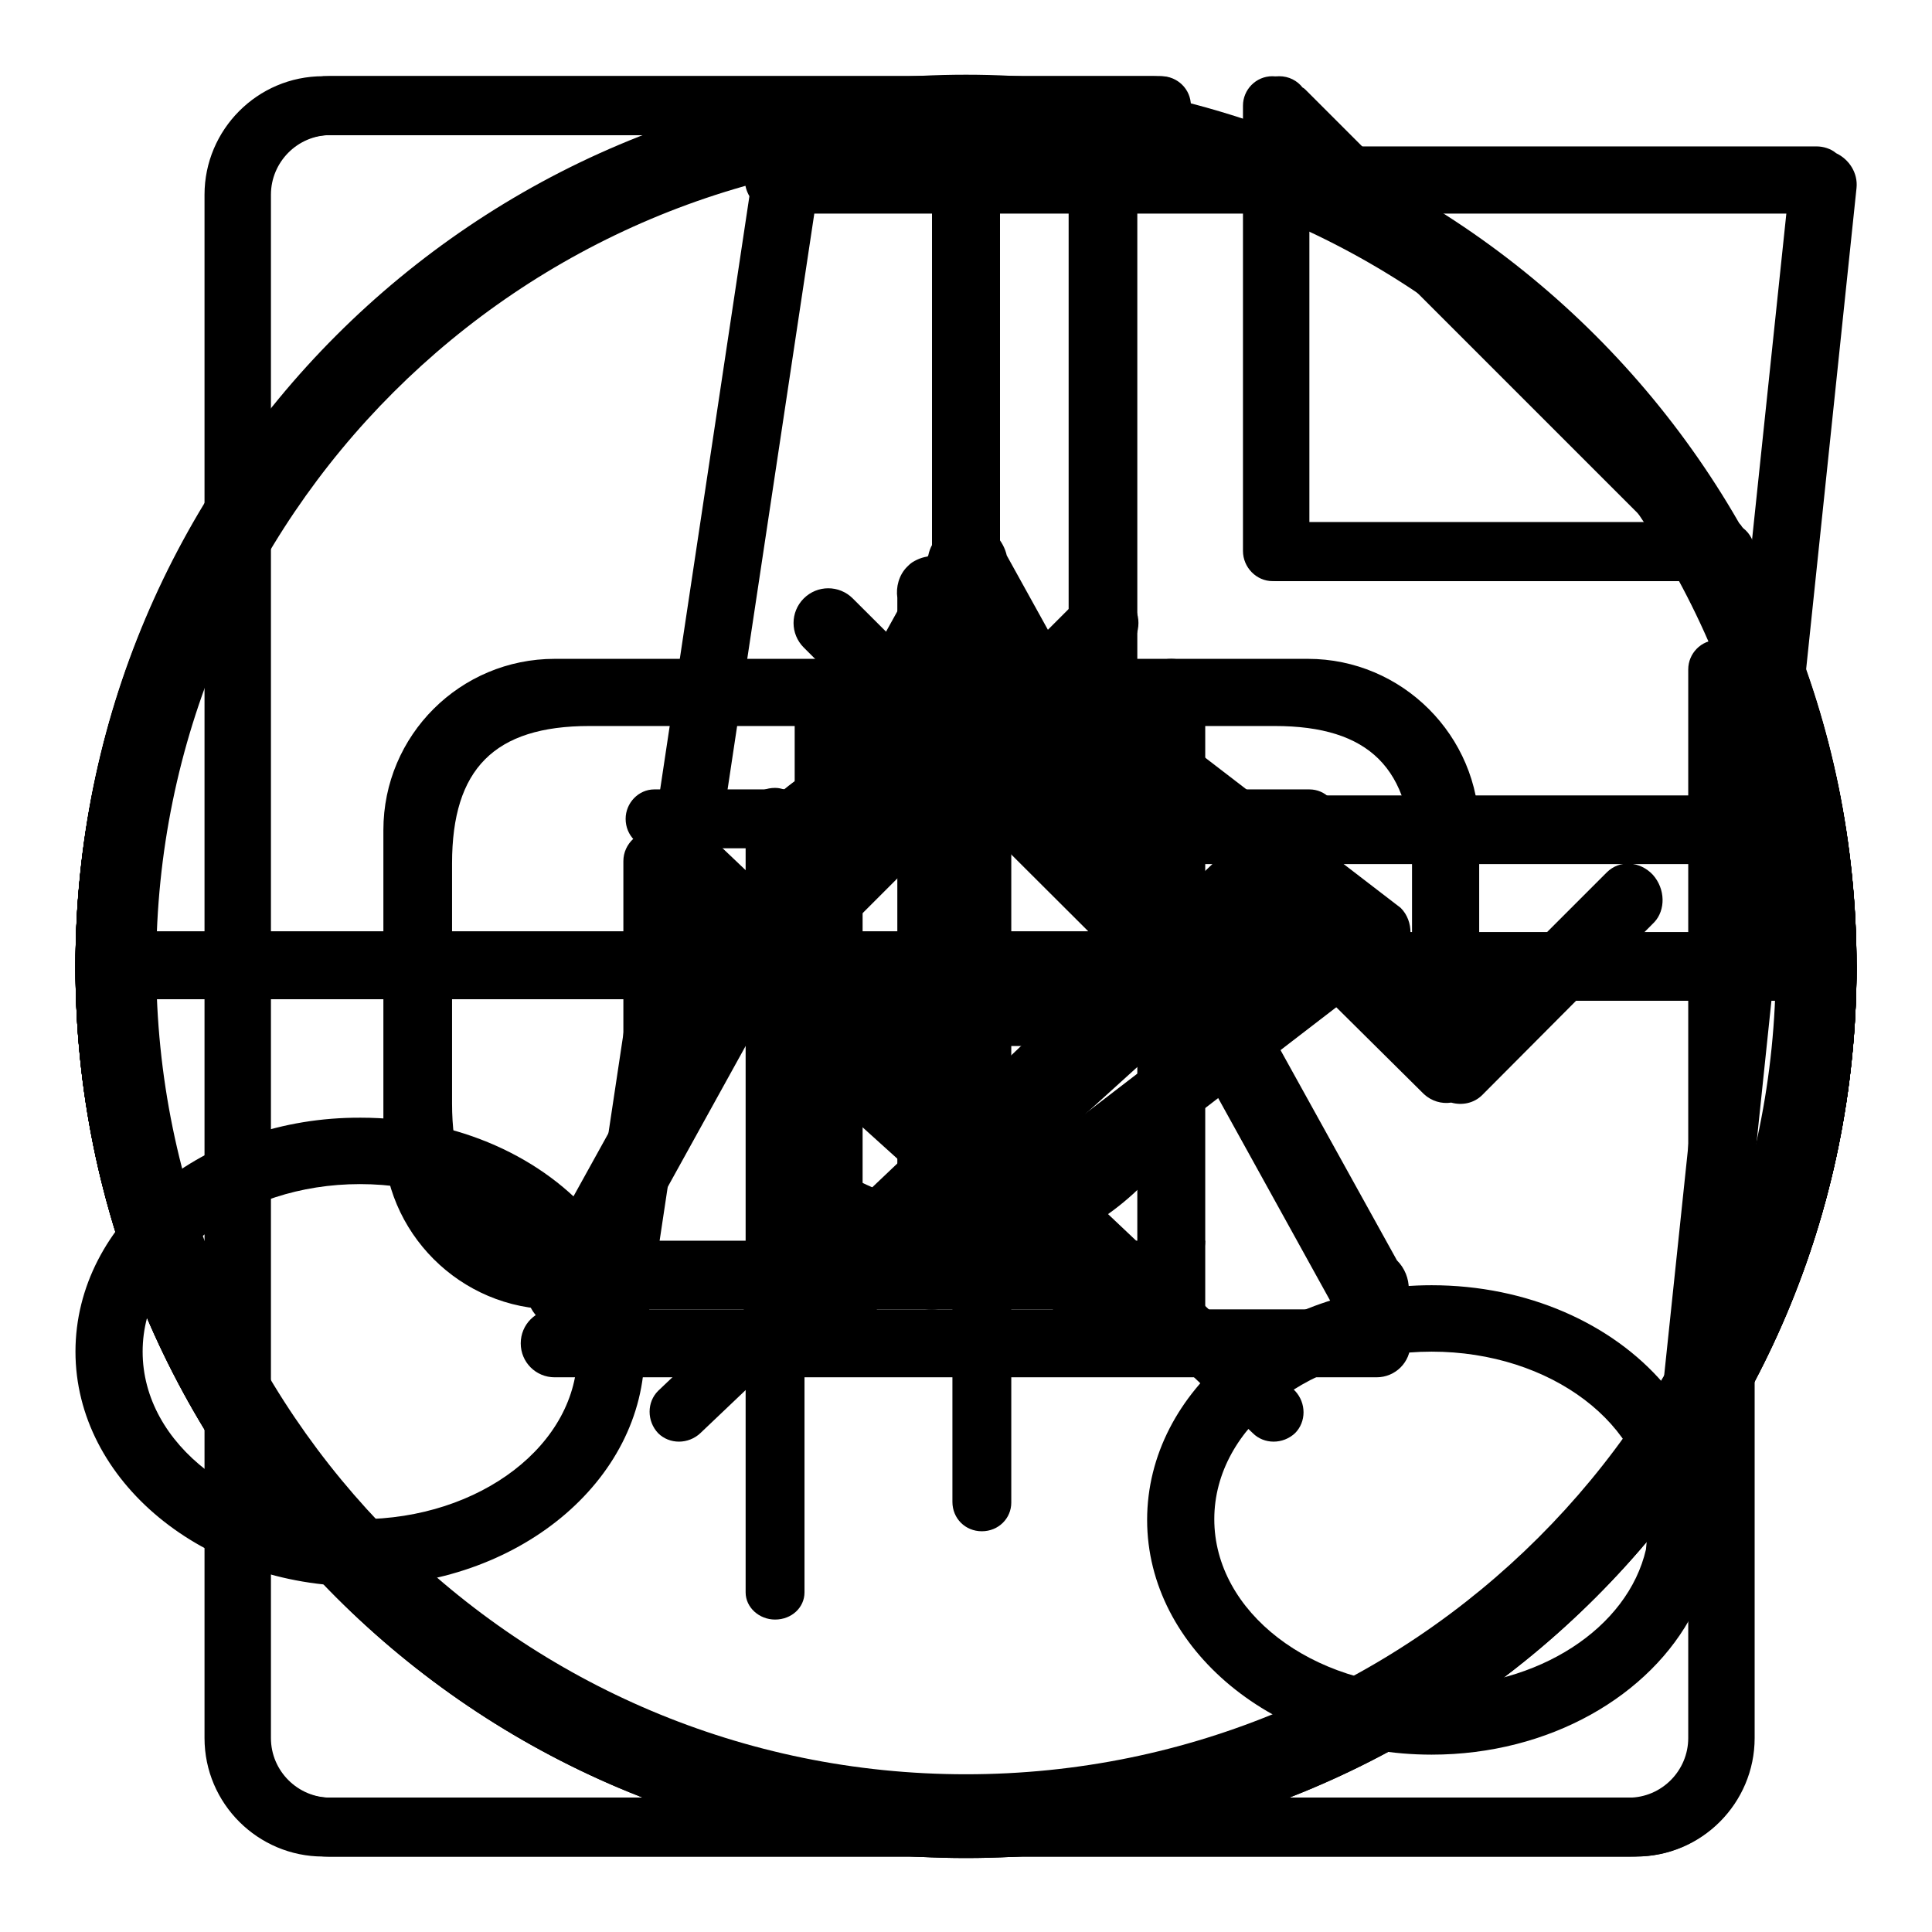
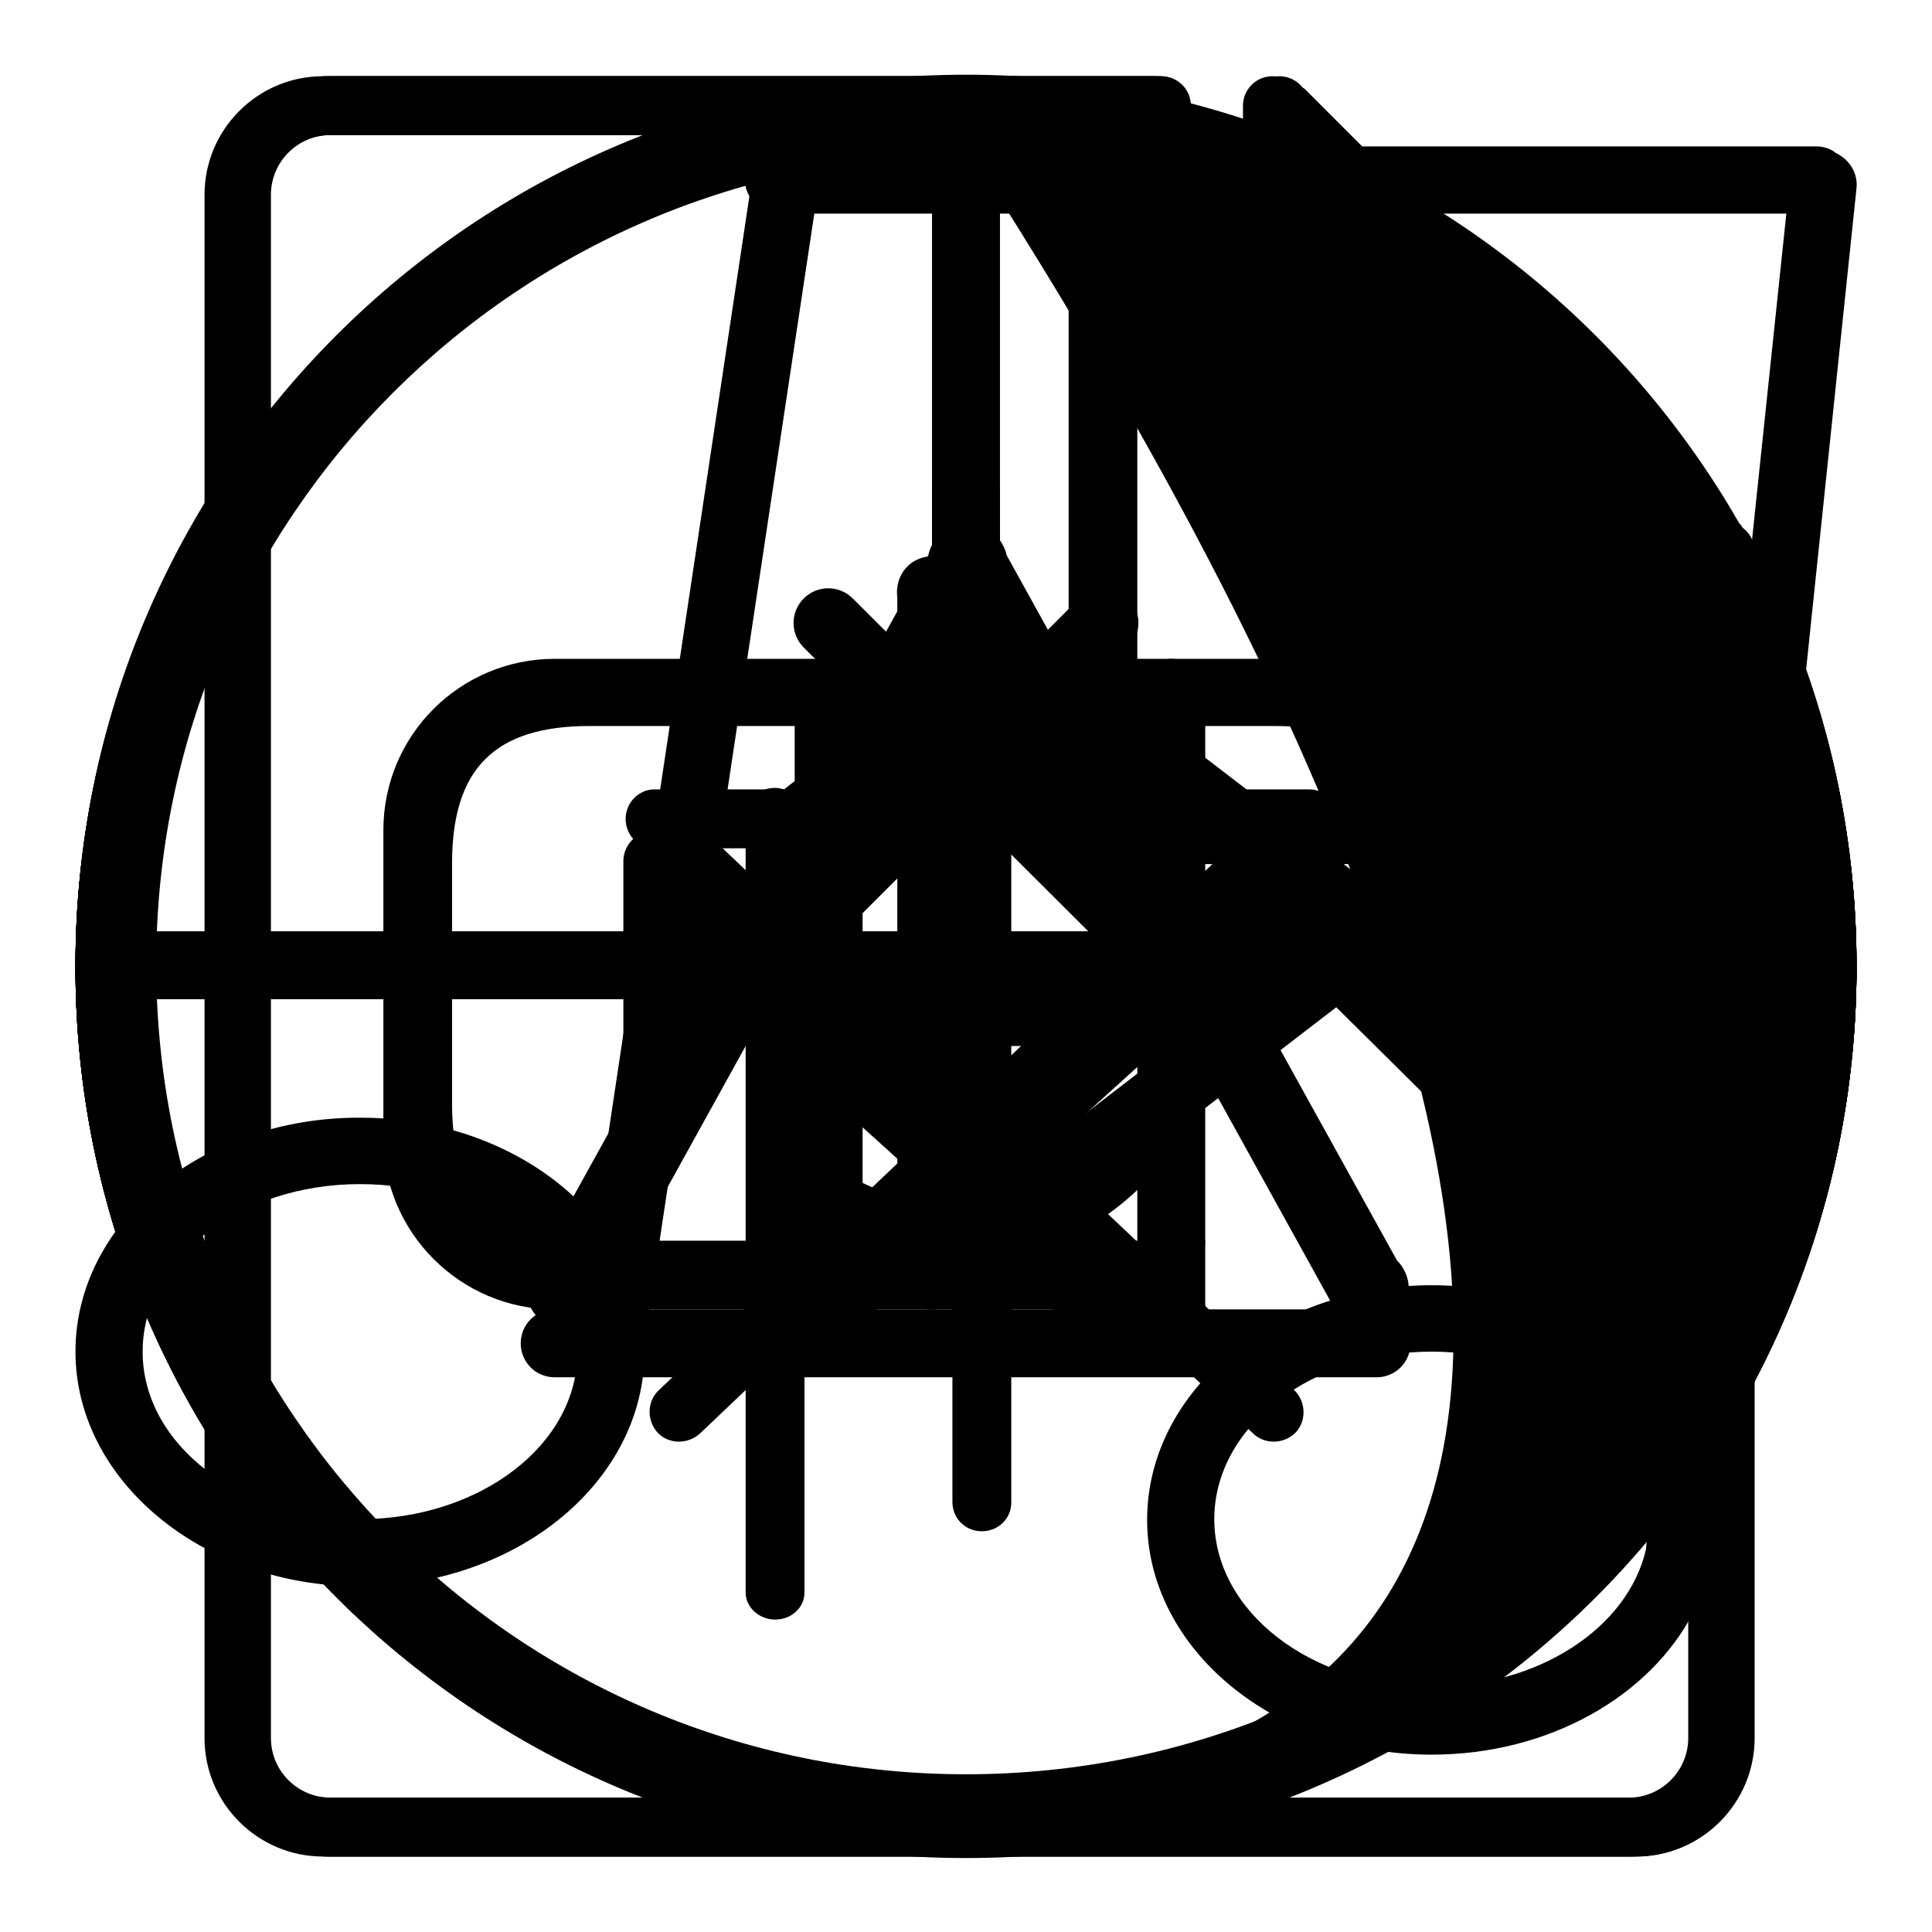
<svg xmlns="http://www.w3.org/2000/svg" version="1.1" x="0px" y="0px" viewBox="0 0 256 256" enable-background="new 0 0 256 256" xml:space="preserve">
  <g>
    <g>
      <path fill="#000000" d="M128,10C62.9,10,10.1,62.8,10.1,127.9S62.9,245.7,128,245.7S245.9,193,245.9,127.9S193.1,10,128,10z M128,236.7c-58.6,0-106.4-46.3-108.8-104.3h125.1L106.7,170c-1.8,1.8-1.8,4.7,0,6.5c1.8,1.8,4.7,1.8,6.5,0l45.3-45.3c1.8-1.8,1.8-4.7,0-6.5c0,0,0,0-0.1-0.1c0,0,0,0-0.1-0.1L113,79.3c-1.8-1.8-4.7-1.8-6.5,0c-1.8,1.8-1.8,4.7,0,6.5l37.7,37.6h-125C21.6,65.3,69.4,19.1,128,19.1c60.2,0,108.9,48.7,108.9,108.8C236.9,188,188.1,236.7,128,236.7z" />
      <path fill="#000000" d="M128,10.1c-65.2,0-118,52.8-118,118s52.8,118,118,118c65.2,0,118-52.8,118-118S193.1,10.1,128,10.1z M128,237.1c-60.2,0-109-48.8-109-109s48.8-109,109-109c58.7,0,106.5,46.4,108.9,104.4H111.8l37.7-37.7c1.8-1.8,1.8-4.7,0-6.5c-1.8-1.8-4.7-1.8-6.5,0l-45.4,45.4c0,0,0,0-0.1,0.1c0,0,0,0-0.1,0.1c-1.8,1.8-1.8,4.7,0,6.5l45.4,45.4c1.8,1.8,4.7,1.8,6.5,0c1.8-1.8,1.8-4.7,0-6.5l-37.7-37.7h125.2C234.5,190.7,186.6,237.1,128,237.1z" />
      <path fill="#000000" d="M219,115.9c-1.7-1.8-4.4-2-6.1-0.3l-16.9,16.9V110c0-12.5-10.2-22.7-22.7-22.7H73.5C61,87.3,50.8,97.4,50.8,110v40.8c0,12.5,10.2,22.7,22.7,22.7h86.2v-9.1H78.1c-12.5,0-18.2-5.6-18.2-18.2v-31.8c0-12.5,5.6-18.2,18.2-18.2h90.8c12.5,0,18.2,5.6,18.2,18.2v16.3l-15.2-15.1c-1.7-1.7-4.5-1.5-6.2,0.3c-1.7,1.8-1.7,4.6,0,6.3l23,22.8c1,0.9,2.3,1.3,3.6,1.1c1.4,0.4,3,0.1,4.1-1l22.8-22.9C220.7,120.6,220.7,117.8,219,115.9z M87.1,110c-2.5-0.1-4.5,1.8-4.5,4.1l0,32.3c0,2.4,2,4.4,4.5,4.5c2.5,0.1,4.5-1.7,4.5-4.1l0-32.3C91.6,112.1,89.6,110.1,87.1,110z M128,10.1c-65.2,0-118,52.8-118,118s52.8,118,118,118c65.2,0,118-52.8,118-118S193.1,10.1,128,10.1z M128,237c-60.2,0-108.9-48.8-108.9-108.9C19.1,68,67.8,19.2,128,19.2S236.9,68,236.9,128.1C236.9,188.3,188.1,237,128,237z" />
      <path fill="#000000" d="M128,10.1c-65.2,0-118,52.8-118,118s52.8,118,118,118c65.2,0,118-52.8,118-118S193.1,10.1,128,10.1z M128,237c-60.2,0-108.9-48.8-108.9-108.9C19.1,68,67.8,19.2,128,19.2S236.9,68,236.9,128.1C236.9,188.3,188.1,237,128,237z M126.9,75.2c-0.8-0.9-2-1.5-3.4-1.5c-0.9,0-1.8,0.3-2.6,0.8c-0.3,0.2-0.5,0.4-0.7,0.6c-1.1,1.1-1.5,2.7-1.3,4.1v88.9c-0.3,1.4,0.1,3,1.3,4.1c1.8,1.8,4.7,1.8,6.5,0l58.9-45.3c0.9-0.9,1.3-2.1,1.3-3.3c0-1.2-0.4-2.4-1.3-3.3L126.9,75.2z M128,159.7V87.5l47,36.1L128,159.7z" />
      <path fill="#000000" d="M128,10.1c-65.2,0-118,52.8-118,118s52.8,118,118,118c65.2,0,118-52.8,118-118S193.1,10.1,128,10.1z M128,237c-60.2,0-108.9-48.8-108.9-108.9C19.1,68,67.8,19.2,128,19.2S236.9,68,236.9,128.1C236.9,188.3,188.1,237,128,237z M109.8,87.3c-2.5,0-4.5,2-4.5,4.5v72.6c0,2.5,2,4.5,4.5,4.5s4.5-2,4.5-4.5V91.8C114.4,89.3,112.3,87.3,109.8,87.3z M155.2,87.3c-2.5,0-4.5,2-4.5,4.5v72.6c0,2.5,2,4.5,4.5,4.5s4.5-2,4.5-4.5V91.8C159.8,89.3,157.7,87.3,155.2,87.3z" />
      <path fill="#000000" d="M182.5,173.5H73.5c-2.5,0-4.5,2-4.5,4.5c0,2.5,2,4.5,4.5,4.5h108.9c2.5,0,4.5-2,4.5-4.5C187,175.5,185,173.5,182.5,173.5z M128,10.1c-65.2,0-118,52.8-118,118s52.8,118,118,118c65.2,0,118-52.8,118-118S193.1,10.1,128,10.1z M128,237c-60.2,0-108.9-48.8-108.9-108.9C19.1,68,67.8,19.2,128,19.2S236.9,68,236.9,128.1C236.9,188.3,188.1,237,128,237z M124.4,158.5c0.8,0.8,1.9,1.2,3,1.3c0.2,0,0.4,0,0.6,0c0.2,0,0.4,0,0.6,0c1.2,0,2.3-0.5,3.2-1.3l40.2-36.4c1.9-1.8,1.9-4.6,0-6.3c-1.9-1.8-5-1.8-6.9,0l-32.6,29.4V64.6c0-2.5-2-4.5-4.5-4.5c-2.5,0-4.5,2-4.5,4.5v80.6L91,115.8c-1.9-1.8-5-1.8-6.9,0c-1.9,1.8-1.9,4.6,0,6.3L124.4,158.5z" />
-       <path fill="#000000" d="M128,10.1c-65.2,0-118,52.8-118,118s52.8,118,118,118c65.2,0,118-52.8,118-118S193.1,10.1,128,10.1z M128,236.9c-60.1,0-108.8-48.7-108.8-108.8C19.2,68,67.9,19.3,128,19.3c60.1,0,108.8,48.7,108.8,108.8C236.8,188.2,188.1,236.9,128,236.9z" />
-       <path fill="#000000" d="M241.5,123.6H132.5V14.7c0-2.5-2-4.5-4.5-4.5c-65.2,0-118,52.8-118,118c0,65.2,52.8,118,118,118c65.2,0,118-52.8,118-118C246,125.6,244,123.6,241.5,123.6z M128,236.9c-60.1,0-108.8-48.7-108.8-108.8c0-58.6,46.3-106.4,104.3-108.7v108.7c0,2.5,2,4.5,4.5,4.5h108.7C234.3,190.6,186.6,236.9,128,236.9z" />
+       <path fill="#000000" d="M128,10.1c-65.2,0-118,52.8-118,118s52.8,118,118,118c65.2,0,118-52.8,118-118S193.1,10.1,128,10.1z M128,236.9c-60.1,0-108.8-48.7-108.8-108.8C19.2,68,67.9,19.3,128,19.3C236.8,188.2,188.1,236.9,128,236.9z" />
      <path fill="#000000" d="M241.5,123.6H132.5V14.7c0-2.5-2-4.5-4.5-4.5c-65.2,0-118,52.8-118,118c0,65.2,52.8,118,118,118c65.2,0,118-52.8,118-118C246,125.6,244,123.6,241.5,123.6z M128,236.9c-60.1,0-108.8-48.7-108.8-108.8c0-58.6,46.3-106.4,104.3-108.7v108.7c0,2.5,2,4.5,4.5,4.5h108.7C234.3,190.6,186.6,236.9,128,236.9z M146.1,114.5h99C238.9,60.2,195.9,17.2,141.6,11v99C141.6,112.5,143.6,114.5,146.1,114.5z M150.7,21.7c41.9,8.9,74.8,41.8,83.7,83.7h-83.7V21.7z" />
      <path fill="#000000" d="M165,130.7c0-0.1-0.1-0.1-0.1-0.2l-31.5-56.9c-0.2-0.9-0.7-1.9-1.4-2.6c-2.1-2.1-5.5-2.1-7.6,0c-0.7,0.7-1.2,1.6-1.4,2.6l-30.8,55.6c-0.9,0.8-1.5,1.9-1.7,3.1L71.3,167c-2.1,2.1-2.1,5.5,0,7.6c2.1,2.1,5.5,2.1,7.6,0l19.9-36h58.8l19.9,36c2.1,2.1,5.5,2.1,7.6,0c2.1-2.1,2.1-5.5,0-7.6L165,130.7z M104.7,127.9l23.5-42.5l23.5,42.5H104.7z M128,9.9c-65.2,0-118,52.8-118,118c0,65.2,52.8,118,118,118c65.2,0,118-52.8,118-118C246,62.7,193.1,9.9,128,9.9z M128,235.1c-59.2,0-107.3-48-107.3-107.3S68.8,20.6,128,20.6s107.3,48,107.3,107.3S187.2,235.1,128,235.1z" />
      <path fill="#000000" d="M243.3,20.3c-0.7-0.6-1.7-0.9-2.6-0.9H103.1c-2.5,0-4.4,2-4.4,4.4c0,0.8,0.2,1.5,0.6,2.2L78.9,161.6c-6.8-8.2-18.2-13.5-31.1-13.5C26.9,148,10,161.9,10,179.1c0,17.1,16.9,31.1,37.7,31.1c20.8,0,37.7-13.9,37.7-31.1c0-0.5,0-1,0-1.4l22.5-149.4h128.8l-16.3,155c-6.8-7.9-18-13-30.7-13c-20.8,0-37.7,13.9-37.7,31.1c0,17.1,16.9,31.1,37.7,31.1c15.6,0,29-7.8,34.7-18.9c1.1-0.7,1.9-1.9,2.1-3.3l0.4-3.5c0.4-1.7,0.5-3.4,0.6-5.2L246,24.9C246.2,22.9,245,21.1,243.3,20.3z M47.7,201.3c-15.9,0-28.8-9.9-28.8-22.2c0-12.3,12.9-22.2,28.8-22.2s28.8,9.9,28.8,22.2C76.6,191.4,63.6,201.3,47.7,201.3z M218.1,205.3c-2.4,10.4-14.2,18.2-28.4,18.2c-15.9,0-28.8-9.9-28.8-22.2c0-12.3,12.9-22.2,28.8-22.2c15.8,0,28.6,9.7,28.8,21.8L218.1,205.3z" />
      <path fill="#000000" d="M169.4,77h59c2.2,0,3.9-1.8,3.9-3.9c0-1.3-0.6-2.4-1.5-3.1c-0.1-0.1-0.2-0.2-0.3-0.4l-57.6-57.6c-0.1-0.1-0.2-0.2-0.4-0.3c-0.7-0.9-1.8-1.5-3.1-1.5c-2.2,0-3.9,1.8-3.9,3.9v59C165.5,75.2,167.2,77,169.4,77z M173.4,23.6l45.6,45.6h-45.6V23.6z M228.4,84.8c-2.2,0-3.9,1.8-3.9,3.9v141.6c0,4.3-3.5,7.9-7.9,7.9H43.6c-4.3,0-7.9-3.5-7.9-7.9V25.8c0-4.3,3.5-7.9,7.9-7.9h110.1c2.2,0,3.9-1.8,3.9-3.9c0-2.2-1.8-3.9-3.9-3.9H43.6c-8.7,0-15.7,7.1-15.7,15.7v204.5c0,8.7,7.1,15.7,15.7,15.7h173.1c8.7,0,15.7-7.1,15.7-15.7V88.8C232.4,86.6,230.6,84.8,228.4,84.8z M130.1,202.9c2.2,0,3.9-1.7,3.9-3.8v-86.7h39.5c2.1,0,3.8-1.8,3.8-3.9c0-2.2-1.7-3.9-3.8-3.9h-42.8c-0.2,0-0.4,0-0.6,0c-0.2,0-0.4,0-0.6,0H86.7c-2.1,0-3.8,1.8-3.8,3.9c0,2.2,1.7,3.9,3.8,3.9h39.5V199C126.2,201.2,127.9,202.9,130.1,202.9z" />
      <path fill="#000000" d="M126.3,96.6c-8.5,0-16.3,3-22.4,8c-0.4-0.1-0.7-0.2-1.2-0.2c-2.2,0-3.9,1.6-3.9,3.6v103c0,2,1.8,3.6,3.9,3.6c2.2,0,3.9-1.6,3.9-3.6v-49.6c5.6,3.8,12.4,6,19.7,6c19.6,0,35.4-15.8,35.4-35.4C161.7,112.5,145.9,96.6,126.3,96.6z M126.3,159.5c-7.7,0-14.7-3.2-19.7-8.3v-38.4c5-5.1,12-8.3,19.7-8.3c15.2,0,27.5,12.3,27.5,27.5C153.8,147.2,141.5,159.5,126.3,159.5z M169.6,77h59c2.2,0,3.9-1.8,3.9-3.9c0-1.3-0.6-2.4-1.5-3.1c-0.1-0.1-0.2-0.2-0.3-0.4L173,11.9c-0.1-0.1-0.2-0.2-0.4-0.3c-0.7-0.9-1.8-1.5-3.1-1.5c-2.2,0-3.9,1.8-3.9,3.9v59C165.6,75.2,167.4,77,169.6,77z M173.5,23.6l45.6,45.6h-45.6V23.6z M228.6,84.8c-2.2,0-3.9,1.8-3.9,3.9v141.6c0,4.3-3.5,7.9-7.9,7.9h-173c-4.3,0-7.9-3.5-7.9-7.9V25.8c0-4.3,3.5-7.9,7.9-7.9h110.1c2.2,0,3.9-1.8,3.9-3.9c0-2.2-1.8-3.9-3.9-3.9H43.7C35,10.1,28,17.2,28,25.8v204.5c0,8.7,7.1,15.7,15.7,15.7h173.1c8.7,0,15.7-7.1,15.7-15.7V88.8C232.5,86.6,230.7,84.8,228.6,84.8z" />
      <path fill="#000000" d="M168.6,77h59c2.2,0,3.9-1.8,3.9-3.9c0-1.3-0.6-2.4-1.5-3.1c-0.1-0.1-0.2-0.2-0.3-0.4l-57.6-57.7c-0.1-0.1-0.2-0.2-0.4-0.3c-0.7-0.9-1.8-1.5-3.1-1.5c-2.2,0-3.9,1.8-3.9,3.9v59C164.7,75.2,166.5,77,168.6,77z M172.6,23.6l45.6,45.6h-45.6V23.6z M227.6,84.8c-2.2,0-3.9,1.8-3.9,3.9v141.6c0,4.3-3.5,7.9-7.9,7.9H42.8c-4.3,0-7.9-3.5-7.9-7.9V25.8c0-4.3,3.5-7.9,7.9-7.9h110.1c2.2,0,3.9-1.8,3.9-3.9c0-2.2-1.8-3.9-3.9-3.9H42.8c-8.7,0-15.7,7.1-15.7,15.7v204.5c0,8.7,7.1,15.7,15.7,15.7h173.1c8.7,0,15.7-7.1,15.7-15.7V88.8C231.6,86.6,229.8,84.8,227.6,84.8z M171.5,109.5c-1.5-1.5-4-1.5-5.6,0l-36.6,34.8l-36.6-34.8c-1.5-1.5-4-1.5-5.6,0c-1.5,1.5-1.5,4,0,5.6l36.5,34.6l-36.4,34.6c-1.5,1.5-1.5,4,0,5.6c1.5,1.5,4,1.5,5.6,0l36.6-34.8l36.6,34.8c1.5,1.5,4,1.5,5.6,0c1.5-1.5,1.5-4,0-5.6L135,149.7l36.5-34.6C173,113.6,173,111.1,171.5,109.5z" />
    </g>
  </g>
</svg>